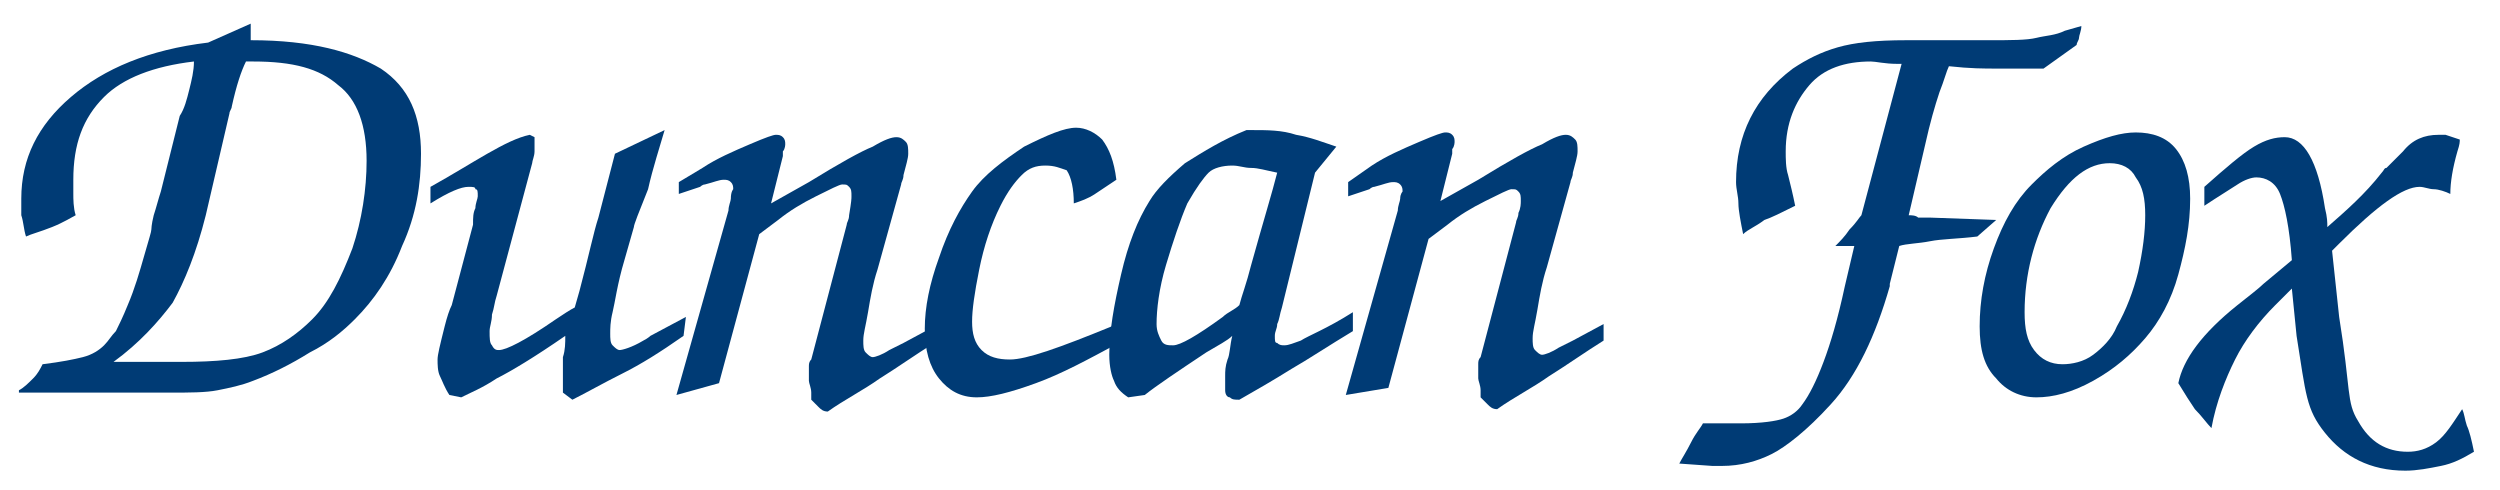
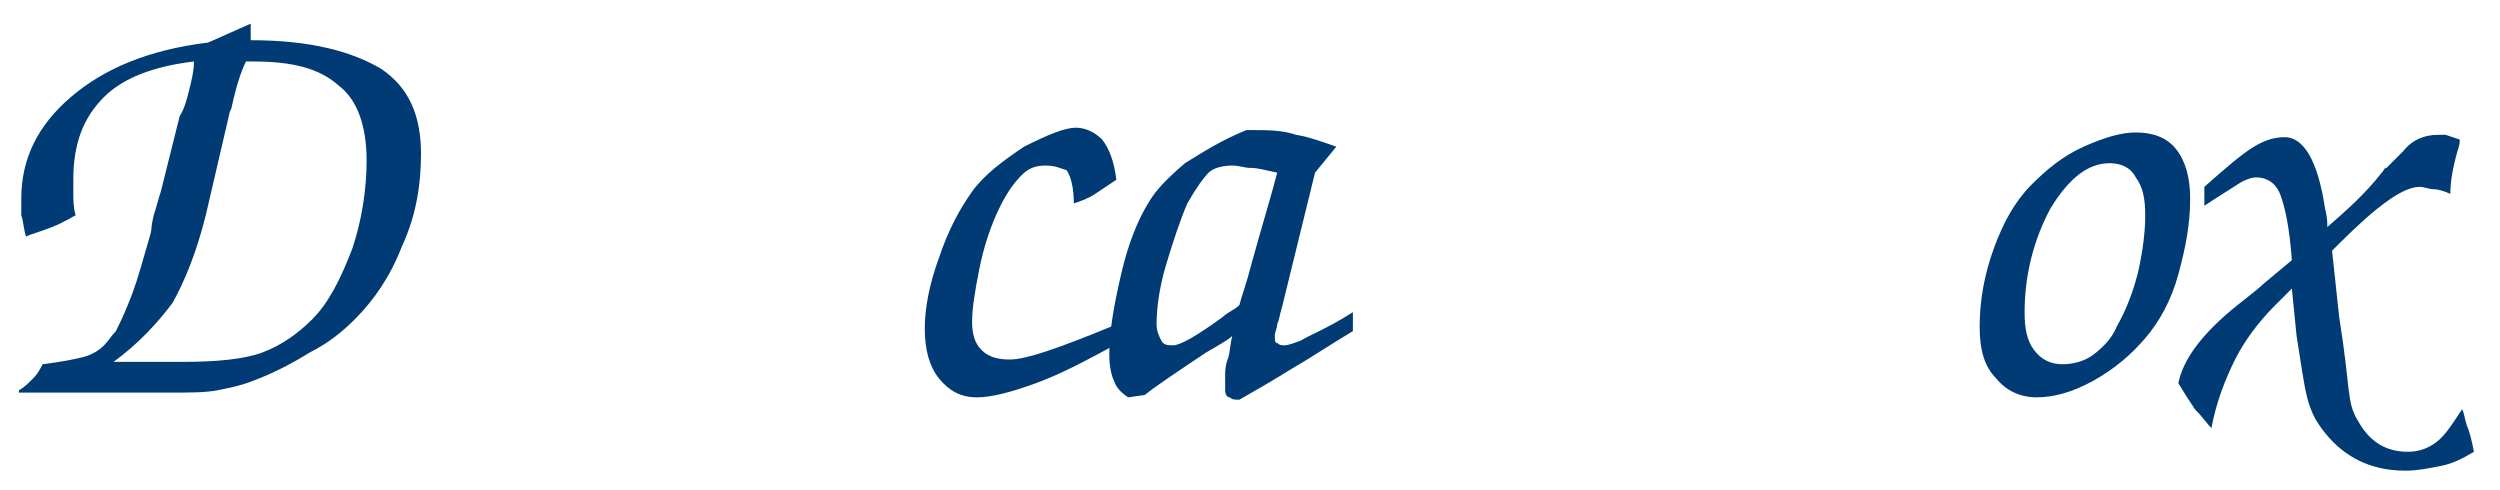
<svg xmlns="http://www.w3.org/2000/svg" version="1.1" id="Capa_1" x="0px" y="0px" viewBox="0 0 105.7 20.7" style="enable-background:new 0 0 105.7 20.7;" xml:space="preserve">
  <style type="text/css">
	.st0{fill:#003B75;}
</style>
  <g>
    <g>
      <path class="st0" d="M0.8,16.5C1,16.4,1.2,16.2,1.4,16c0.2-0.2,0.3-0.4,0.4-0.6c0.8-0.1,1.3-0.2,1.7-0.3c0.4-0.1,0.7-0.3,0.9-0.5    c0.2-0.2,0.3-0.4,0.5-0.6c0.1-0.2,0.3-0.6,0.5-1.1c0.3-0.7,0.5-1.4,0.7-2.1c0.2-0.7,0.3-1,0.3-1.1c0,0,0-0.2,0.1-0.6    c0.1-0.3,0.2-0.7,0.3-1l0.8-3.2C7.8,4.6,7.9,4.2,8,3.8C8.1,3.4,8.2,3,8.2,2.6c-1.7,0.2-3,0.7-3.8,1.5C3.5,5,3.1,6.1,3.1,7.6    c0,0.2,0,0.4,0,0.6c0,0.2,0,0.6,0.1,0.9C3,9.2,2.7,9.4,2.2,9.6C1.7,9.8,1.3,9.9,1.1,10C1,9.7,1,9.4,0.9,9.1c0-0.3,0-0.5,0-0.7    c0-1.7,0.7-3.1,2.1-4.3c1.4-1.2,3.3-2,5.8-2.3L10.6,1v0.2c0,0,0,0.1,0,0.2c0,0.1,0,0.2,0,0.3c2.6,0,4.3,0.5,5.5,1.2    c1.2,0.8,1.7,2,1.7,3.6c0,1.3-0.2,2.6-0.8,3.9c-0.5,1.3-1.2,2.3-2,3.1c-0.5,0.5-1.1,1-1.9,1.4c-0.8,0.5-1.6,0.9-2.4,1.2    c-0.5,0.2-1,0.3-1.5,0.4c-0.5,0.1-1.2,0.1-2,0.1H6H0.8z M4.8,15.3h2.9c1.4,0,2.6-0.1,3.4-0.4c0.8-0.3,1.5-0.8,2.1-1.4    c0.7-0.7,1.2-1.7,1.7-3c0.4-1.2,0.6-2.5,0.6-3.7c0-1.5-0.4-2.6-1.2-3.2c-0.8-0.7-1.9-1-3.6-1h-0.3c-0.2,0.4-0.4,1-0.6,1.9    c0,0.1-0.1,0.2-0.1,0.3L8.7,9.1c-0.4,1.6-0.9,2.8-1.4,3.7C6.7,13.6,5.9,14.5,4.8,15.3z" />
-       <path class="st0" d="M23.9,14.2c-1.3,0.9-2.3,1.5-2.9,1.8c-0.6,0.4-1.1,0.6-1.5,0.8L19,16.7c-0.2-0.3-0.3-0.6-0.4-0.8    c-0.1-0.2-0.1-0.5-0.1-0.7c0-0.2,0.1-0.6,0.3-1.4c0.1-0.4,0.2-0.7,0.3-0.9l0.9-3.4C20,9.2,20,9,20.1,8.8c0-0.2,0.1-0.4,0.1-0.5    c0-0.2,0-0.3-0.1-0.3c0-0.1-0.1-0.1-0.3-0.1c-0.3,0-0.8,0.2-1.6,0.7l0,0l0-0.7c0.9-0.5,1.7-1,2.4-1.4c0.7-0.4,1.3-0.7,1.8-0.8    l0.2,0.1c0,0.2,0,0.4,0,0.6c0,0.2-0.1,0.4-0.1,0.5l-1.5,5.6c-0.1,0.3-0.1,0.5-0.2,0.8c0,0.3-0.1,0.5-0.1,0.7c0,0.3,0,0.5,0.1,0.6    c0.1,0.2,0.2,0.2,0.3,0.2c0.3,0,1.1-0.4,2.4-1.3c0.3-0.2,0.6-0.4,0.8-0.5l0.2-0.7c0.4-1.5,0.6-2.5,0.8-3.1l0.7-2.7l2.1-1    c-0.2,0.7-0.5,1.6-0.7,2.5C27,9,26.8,9.5,26.8,9.6L26.4,11c-0.3,1-0.4,1.8-0.5,2.2c-0.1,0.4-0.1,0.7-0.1,0.9c0,0.2,0,0.4,0.1,0.5    c0.1,0.1,0.2,0.2,0.3,0.2c0.1,0,0.5-0.1,1-0.4c0.2-0.1,0.3-0.2,0.3-0.2l1.5-0.8l-0.1,0.8c-1,0.7-1.8,1.2-2.6,1.6    c-0.8,0.4-1.5,0.8-2.1,1.1l-0.4-0.3c0-0.1,0-0.3,0-0.4c0-0.1,0-0.3,0-0.5c0-0.2,0-0.4,0-0.6C23.9,14.8,23.9,14.5,23.9,14.2z" />
-       <path class="st0" d="M28.6,16.7l2.2-7.8c0-0.2,0.1-0.4,0.1-0.5C30.9,8.1,31,8,31,8c0-0.1,0-0.2-0.1-0.3c-0.1-0.1-0.2-0.1-0.3-0.1    c-0.2,0-0.4,0.1-0.8,0.2c-0.1,0-0.2,0.1-0.2,0.1l-0.9,0.3V7.7l1-0.6c0.6-0.4,1.3-0.7,2-1c0.7-0.3,1-0.4,1.1-0.4    c0.1,0,0.2,0,0.3,0.1c0.1,0.1,0.1,0.2,0.1,0.3c0,0,0,0.2-0.1,0.3c0,0.1,0,0.1,0,0.2l-0.5,2l1.6-0.9c1.3-0.8,2.2-1.3,2.7-1.5    c0.5-0.3,0.8-0.4,1-0.4c0.2,0,0.3,0.1,0.4,0.2c0.1,0.1,0.1,0.3,0.1,0.5c0,0.2-0.1,0.5-0.2,0.9c0,0.2-0.1,0.3-0.1,0.4l-1,3.6    c-0.2,0.6-0.3,1.2-0.4,1.8c-0.1,0.6-0.2,0.9-0.2,1.2c0,0.2,0,0.4,0.1,0.5c0.1,0.1,0.2,0.2,0.3,0.2c0.1,0,0.4-0.1,0.7-0.3    c0.2-0.1,0.4-0.2,0.6-0.3l1.3-0.7l0,0.7c-0.8,0.5-1.5,1-2.3,1.5c-0.7,0.5-1.5,0.9-2.2,1.4c-0.2,0-0.3-0.1-0.4-0.2    c-0.1-0.1-0.2-0.2-0.3-0.3c0-0.1,0-0.2,0-0.3c0-0.2-0.1-0.4-0.1-0.5c0-0.2,0-0.4,0-0.6c0-0.1,0-0.2,0.1-0.3l1.5-5.7    c0-0.1,0.1-0.2,0.1-0.4C36,8.5,36,8.4,36,8.3c0-0.2,0-0.3-0.1-0.4c-0.1-0.1-0.1-0.1-0.3-0.1c-0.1,0-0.5,0.2-1.1,0.5    c-0.6,0.3-1.1,0.6-1.6,1l-0.8,0.6l-1.7,6.3L28.6,16.7z" />
      <path class="st0" d="M47.3,13.8v0.7c-1.3,0.7-2.4,1.3-3.5,1.7c-1.1,0.4-1.9,0.6-2.5,0.6c-0.7,0-1.2-0.3-1.6-0.8    c-0.4-0.5-0.6-1.2-0.6-2.1c0-0.9,0.2-1.9,0.6-3c0.4-1.2,0.9-2.1,1.4-2.8c0.5-0.7,1.3-1.3,2.2-1.9c1-0.5,1.7-0.8,2.2-0.8    c0.4,0,0.8,0.2,1.1,0.5c0.3,0.4,0.5,0.9,0.6,1.7c-0.3,0.2-0.6,0.4-0.9,0.6c-0.3,0.2-0.6,0.3-0.9,0.4c0-0.6-0.1-1.1-0.3-1.4    C44.8,7.1,44.6,7,44.2,7c-0.4,0-0.7,0.1-1,0.4c-0.3,0.3-0.6,0.7-0.9,1.3c-0.4,0.8-0.7,1.7-0.9,2.7c-0.2,1-0.3,1.7-0.3,2.2    c0,0.5,0.1,0.9,0.4,1.2c0.3,0.3,0.7,0.4,1.2,0.4c0.7,0,2.1-0.5,4.3-1.4L47.3,13.8z" />
      <path class="st0" d="M52.1,14.2c-0.2,0.2-0.6,0.4-1.1,0.7c-1.2,0.8-2.1,1.4-2.6,1.8l-0.7,0.1c-0.3-0.2-0.5-0.4-0.6-0.7    c-0.1-0.2-0.2-0.6-0.2-1.1c0-1,0.2-2.1,0.5-3.4c0.3-1.3,0.7-2.3,1.2-3.1c0.3-0.5,0.8-1,1.5-1.6c0.8-0.5,1.6-1,2.6-1.4h0.2    c0.7,0,1.3,0,1.9,0.2c0.6,0.1,1.1,0.3,1.7,0.5l-0.9,1.1L54.2,13c-0.1,0.3-0.1,0.5-0.2,0.7c0,0.2-0.1,0.3-0.1,0.5    c0,0.2,0,0.3,0.1,0.3c0.1,0.1,0.2,0.1,0.3,0.1c0.2,0,0.4-0.1,0.7-0.2c0.3-0.2,1.1-0.5,2.2-1.2V14c-1,0.6-1.9,1.2-2.6,1.6    c-0.8,0.5-1.5,0.9-2.2,1.3c-0.2,0-0.3,0-0.4-0.1c-0.1,0-0.2-0.1-0.2-0.3c0-0.1,0-0.2,0-0.3c0-0.1,0-0.2,0-0.3c0-0.2,0-0.4,0.1-0.7    C52,15,52,14.6,52.1,14.2z M52.4,12.9c0.1-0.4,0.3-0.9,0.5-1.7c0.5-1.8,0.9-3.1,1.1-3.9c-0.5-0.1-0.8-0.2-1.1-0.2    c-0.3,0-0.5-0.1-0.8-0.1c-0.4,0-0.8,0.1-1,0.3c-0.2,0.2-0.5,0.6-0.9,1.3c-0.3,0.7-0.6,1.6-0.9,2.6c-0.3,1-0.4,1.9-0.4,2.5    c0,0.3,0.1,0.5,0.2,0.7c0.1,0.2,0.3,0.2,0.5,0.2c0.3,0,1-0.4,2.1-1.2C51.9,13.2,52.2,13.1,52.4,12.9z" />
-       <path class="st0" d="M56.9,16.7l2.2-7.8c0-0.2,0.1-0.4,0.1-0.5c0-0.2,0.1-0.3,0.1-0.3c0-0.1,0-0.2-0.1-0.3    c-0.1-0.1-0.2-0.1-0.3-0.1c-0.2,0-0.4,0.1-0.8,0.2c-0.1,0-0.2,0.1-0.2,0.1L57,8.3V7.7L58,7c0.6-0.4,1.3-0.7,2-1    c0.7-0.3,1-0.4,1.1-0.4c0.1,0,0.2,0,0.3,0.1c0.1,0.1,0.1,0.2,0.1,0.3c0,0,0,0.2-0.1,0.3c0,0.1,0,0.1,0,0.2l-0.5,2l1.6-0.9    c1.3-0.8,2.2-1.3,2.7-1.5c0.5-0.3,0.8-0.4,1-0.4c0.2,0,0.3,0.1,0.4,0.2c0.1,0.1,0.1,0.3,0.1,0.5c0,0.2-0.1,0.5-0.2,0.9    c0,0.2-0.1,0.3-0.1,0.4l-1,3.6c-0.2,0.6-0.3,1.2-0.4,1.8c-0.1,0.6-0.2,0.9-0.2,1.2c0,0.2,0,0.4,0.1,0.5c0.1,0.1,0.2,0.2,0.3,0.2    c0.1,0,0.4-0.1,0.7-0.3c0.2-0.1,0.4-0.2,0.6-0.3l1.3-0.7l0,0.7c-0.8,0.5-1.5,1-2.3,1.5c-0.7,0.5-1.5,0.9-2.2,1.4    c-0.2,0-0.3-0.1-0.4-0.2c-0.1-0.1-0.2-0.2-0.3-0.3c0-0.1,0-0.2,0-0.3c0-0.2-0.1-0.4-0.1-0.5c0-0.2,0-0.4,0-0.6    c0-0.1,0-0.2,0.1-0.3l1.5-5.7c0-0.1,0.1-0.2,0.1-0.4c0.1-0.2,0.1-0.4,0.1-0.5c0-0.2,0-0.3-0.1-0.4c-0.1-0.1-0.1-0.1-0.3-0.1    c-0.1,0-0.5,0.2-1.1,0.5c-0.6,0.3-1.1,0.6-1.6,1l-0.8,0.6l-1.7,6.3L56.9,16.7z" />
-       <path class="st0" d="M73.7,9.9c-0.1-0.5-0.2-1-0.2-1.3c0-0.3-0.1-0.6-0.1-0.9c0-1,0.2-1.9,0.6-2.7c0.4-0.8,1-1.5,1.8-2.1    c0.6-0.4,1.2-0.7,1.9-0.9c0.7-0.2,1.6-0.3,2.9-0.3h1h2.5c0.9,0,1.6,0,2-0.1c0.4-0.1,0.8-0.1,1.2-0.3L88,1.1c0,0.2-0.1,0.4-0.1,0.5    c0,0.1-0.1,0.2-0.1,0.3l-1.4,1h-0.7c-0.4,0-0.8,0-1.3,0c-0.5,0-1.1,0-2-0.1C82.3,3,82.2,3.4,82,3.9c-0.2,0.6-0.4,1.3-0.6,2.2    l-0.7,3c0.1,0,0.3,0,0.4,0.1c0.1,0,0.3,0,0.5,0l2.8,0.1l-0.8,0.7c-0.8,0.1-1.5,0.1-2,0.2c-0.5,0.1-1,0.1-1.3,0.2l-0.4,1.6l0,0.1    c-0.6,2.1-1.4,3.8-2.5,5c-1,1.1-1.9,1.8-2.5,2.1c-0.6,0.3-1.3,0.5-2.1,0.5c0,0-0.1,0-0.2,0c-0.1,0-0.2,0-0.2,0l-1.4-0.1    c0.1-0.2,0.3-0.5,0.5-0.9c0.2-0.4,0.4-0.6,0.5-0.8h1.6c0.9,0,1.5-0.1,1.8-0.2c0.3-0.1,0.6-0.3,0.8-0.6c0.3-0.4,0.6-1,0.9-1.8    c0.3-0.8,0.6-1.8,0.9-3.2l0.4-1.7l-0.8,0c0.2-0.2,0.4-0.4,0.6-0.7c0.3-0.3,0.4-0.5,0.5-0.6l1.7-6.4c0,0-0.1,0-0.2,0    c-0.5,0-0.9-0.1-1.1-0.1c-1.1,0-2,0.3-2.6,1c-0.6,0.7-1,1.6-1,2.8c0,0.3,0,0.7,0.1,1c0.1,0.4,0.2,0.8,0.3,1.3    c-0.6,0.3-1,0.5-1.3,0.6C74.2,9.6,73.9,9.7,73.7,9.9z" />
      <path class="st0" d="M83.7,13.8c0-1.1,0.2-2.2,0.6-3.3c0.4-1.1,0.9-2,1.6-2.7c0.6-0.6,1.3-1.2,2.2-1.6c0.9-0.4,1.6-0.6,2.2-0.6    c0.7,0,1.3,0.2,1.7,0.7c0.4,0.5,0.6,1.2,0.6,2.1c0,1.1-0.2,2.1-0.5,3.2c-0.3,1.1-0.8,2-1.4,2.7c-0.6,0.7-1.3,1.3-2.2,1.8    c-0.9,0.5-1.7,0.7-2.4,0.7c-0.7,0-1.3-0.3-1.7-0.8C83.9,15.5,83.7,14.8,83.7,13.8z M89.2,6.9c-0.9,0-1.7,0.6-2.5,1.9    c-0.7,1.3-1.1,2.8-1.1,4.4c0,0.7,0.1,1.2,0.4,1.6c0.3,0.4,0.7,0.6,1.2,0.6c0.4,0,0.9-0.1,1.3-0.4c0.4-0.3,0.8-0.7,1-1.2    c0.4-0.7,0.7-1.5,0.9-2.3c0.2-0.9,0.3-1.7,0.3-2.4c0-0.7-0.1-1.2-0.4-1.6C90.1,7.1,89.7,6.9,89.2,6.9z" />
      <path class="st0" d="M96.9,11c-0.1-1.4-0.3-2.3-0.5-2.8c-0.2-0.5-0.6-0.7-1-0.7c-0.2,0-0.5,0.1-0.8,0.3c-0.3,0.2-0.8,0.5-1.4,0.9    V7.9c0.9-0.8,1.6-1.4,2.1-1.7c0.5-0.3,0.9-0.4,1.3-0.4c0.8,0,1.4,1,1.7,3c0.1,0.4,0.1,0.6,0.1,0.8c0.8-0.7,1.6-1.4,2.3-2.3    c0.1-0.1,0.1-0.2,0.2-0.2l0.5-0.5c0,0,0.1-0.1,0.2-0.2c0.4-0.5,0.9-0.7,1.5-0.7c0,0,0.1,0,0.1,0c0,0,0.1,0,0.2,0l0.6,0.2    c0,0.1,0,0.2-0.1,0.5c-0.2,0.7-0.3,1.3-0.3,1.8c-0.2-0.1-0.5-0.2-0.7-0.2c-0.2,0-0.4-0.1-0.6-0.1c-0.7,0-1.8,0.8-3.4,2.4l-0.3,0.3    l0.3,2.8c0.5,3.1,0.3,3.6,0.8,4.4c0.5,0.9,1.2,1.3,2.1,1.3c0.4,0,0.8-0.1,1.2-0.4c0.4-0.3,0.7-0.8,1.1-1.4    c0.1,0.2,0.1,0.4,0.2,0.7c0.1,0.2,0.2,0.6,0.3,1.1c-0.5,0.3-0.9,0.5-1.4,0.6c-0.5,0.1-1,0.2-1.5,0.2c-1.5,0-2.6-0.6-3.4-1.6    s-0.8-1.6-1.2-4.1l-0.2-2l-0.7,0.7c-0.7,0.7-1.3,1.5-1.7,2.3c-0.4,0.8-0.8,1.8-1,2.9c-0.2-0.2-0.4-0.5-0.7-0.8    c-0.2-0.3-0.4-0.6-0.7-1.1c0.2-1,1-2.1,2.5-3.3c0.5-0.4,0.9-0.7,1.1-0.9L96.9,11z" />
    </g>
  </g>
</svg>